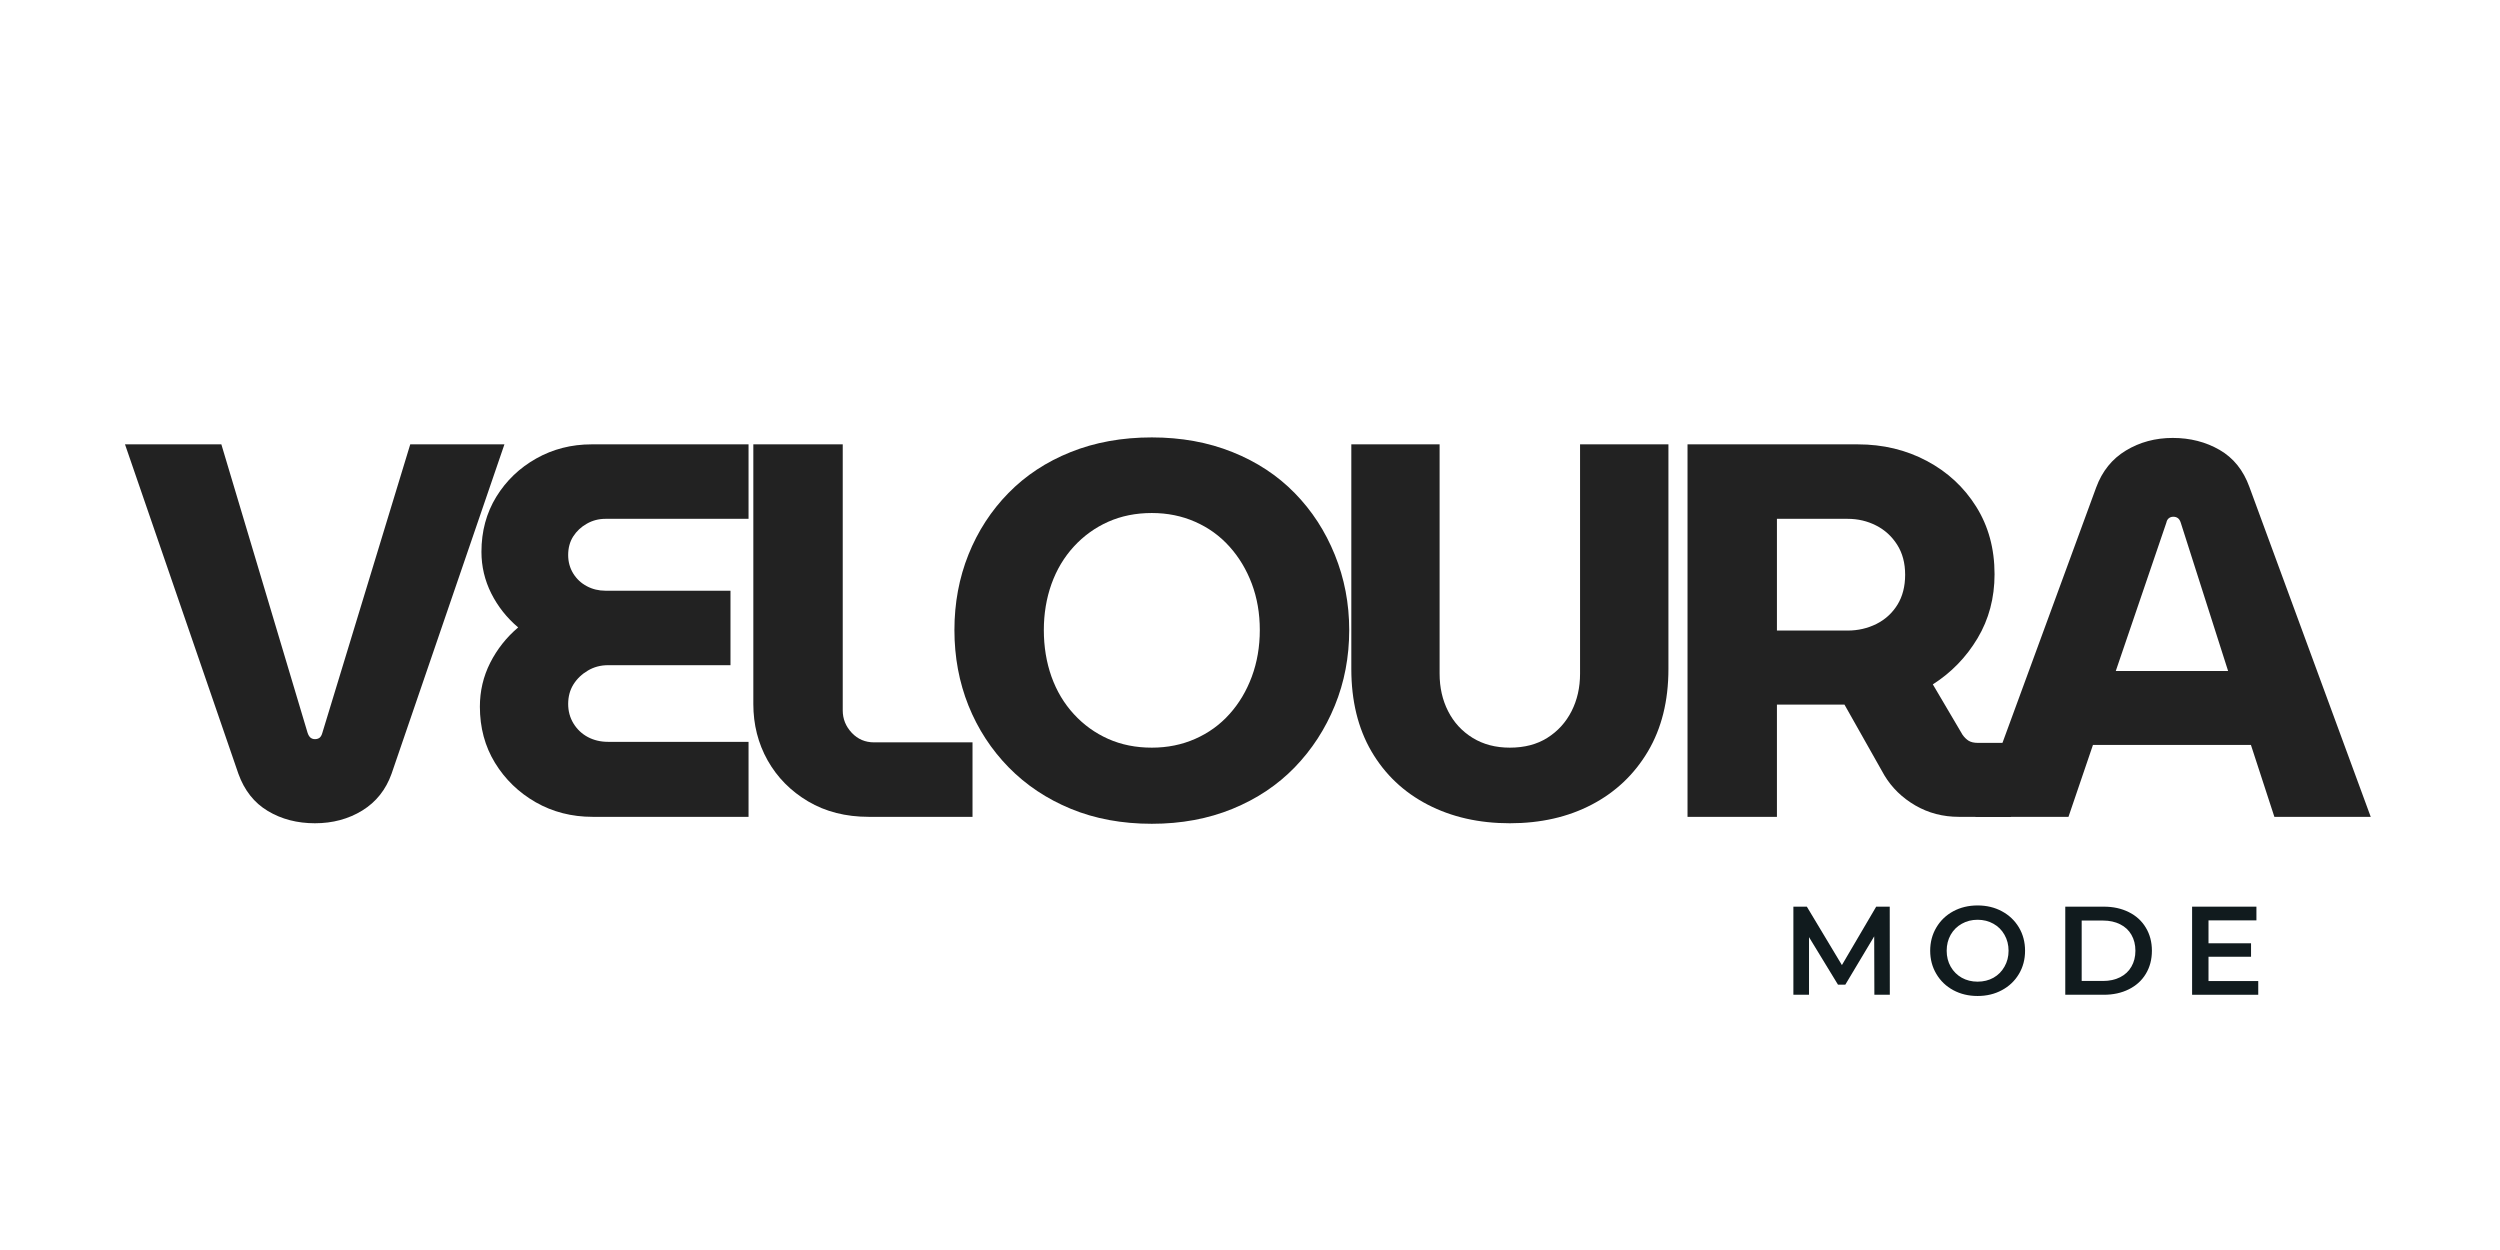
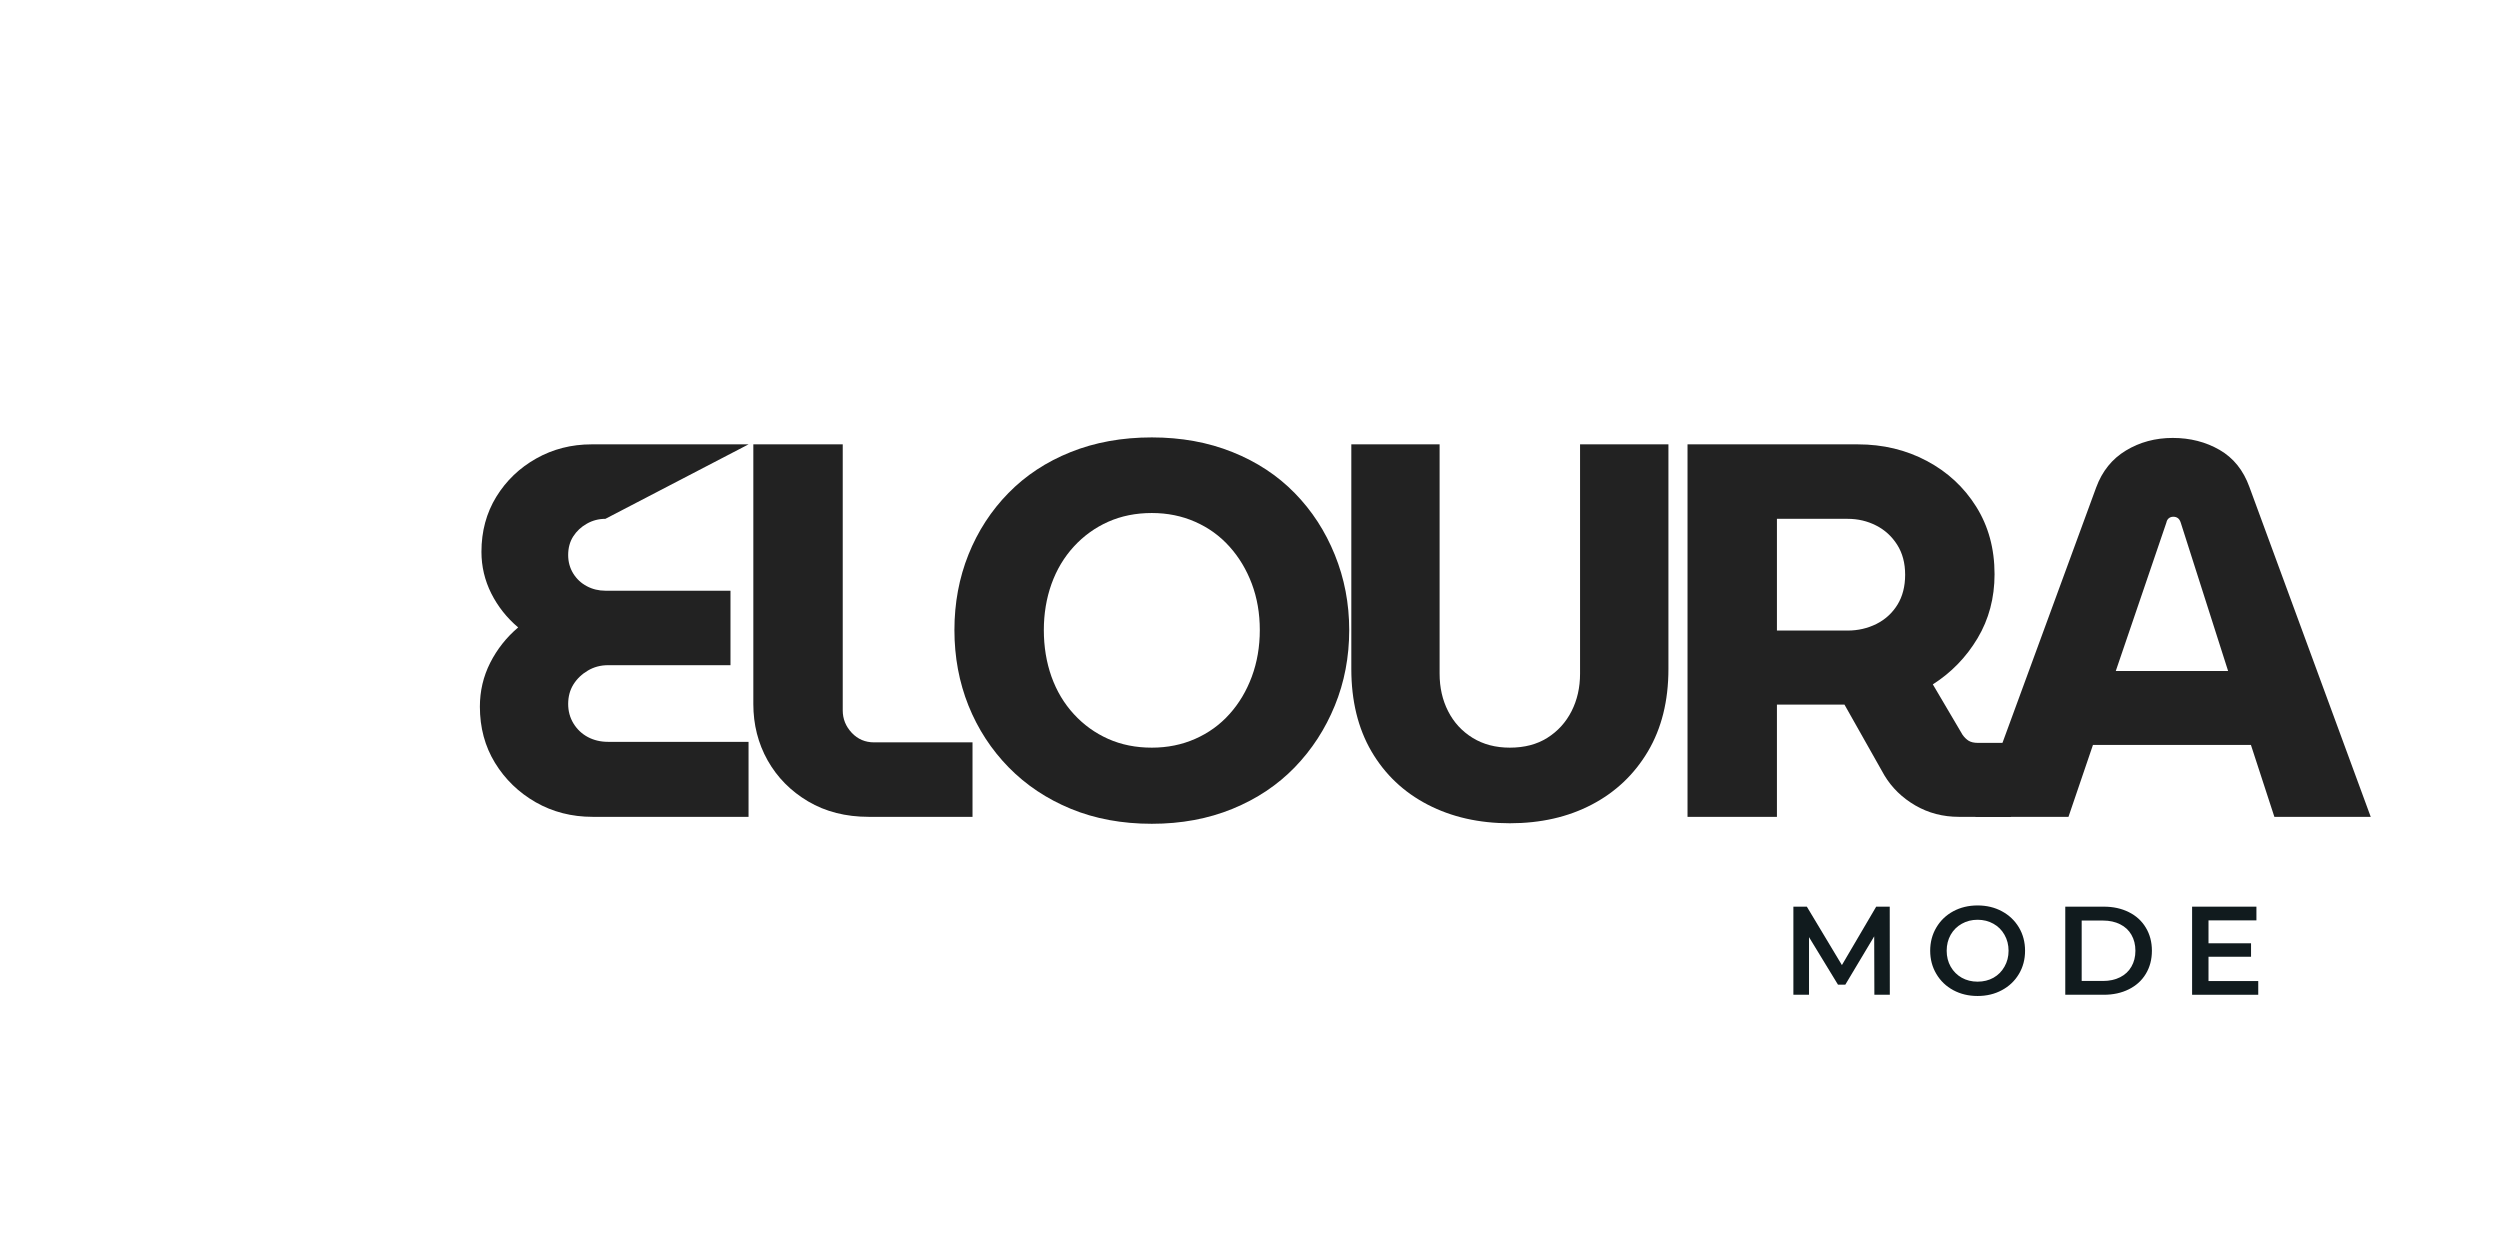
<svg xmlns="http://www.w3.org/2000/svg" version="1.0" preserveAspectRatio="xMidYMid meet" height="300" viewBox="0 0 450 225" zoomAndPan="magnify" width="600">
  <defs>
    <g />
    <clipPath id="b26d330cb2">
-       <path clip-rule="nonzero" d="M 0.32 41 L 69 41 L 69 111 L 0.32 111 Z M 0.32 41" />
-     </clipPath>
+       </clipPath>
    <clipPath id="f2fc6c09ae">
      <rect height="153" y="0" width="406" x="0" />
    </clipPath>
    <clipPath id="5cda6cb654">
      <rect height="29" y="0" width="94" x="0" />
    </clipPath>
  </defs>
  <g transform="matrix(1, 0, 0, 1, 22, 38)">
    <g clip-path="url(#f2fc6c09ae)">
      <g clip-path="url(#b26d330cb2)">
        <g fill-opacity="1" fill="#222222">
          <g transform="translate(0.5, 109.031)">
            <g>
              <path d="M 34.188 1.156 C 31 1.156 28.176 0.422 25.719 -1.047 C 23.258 -2.516 21.488 -4.754 20.406 -7.766 L 0 -67.047 L 17.344 -67.047 L 32.859 -15.141 C 32.984 -14.754 33.156 -14.461 33.375 -14.266 C 33.602 -14.078 33.875 -13.984 34.188 -13.984 C 34.508 -13.984 34.781 -14.062 35 -14.219 C 35.227 -14.383 35.406 -14.691 35.531 -15.141 L 51.344 -67.047 L 68.297 -67.047 L 47.984 -7.766 C 46.961 -4.891 45.207 -2.68 42.719 -1.141 C 40.227 0.391 37.383 1.156 34.188 1.156 Z M 34.188 1.156" />
            </g>
          </g>
        </g>
      </g>
      <g fill-opacity="1" fill="#222222">
        <g transform="translate(60.926, 109.031)">
          <g>
-             <path d="M 23.75 0 C 19.988 0 16.57 -0.875 13.5 -2.625 C 10.438 -4.383 7.992 -6.75 6.172 -9.719 C 4.359 -12.688 3.453 -16.055 3.453 -19.828 C 3.453 -22.641 4.07 -25.273 5.312 -27.734 C 6.562 -30.191 8.238 -32.312 10.344 -34.094 C 8.301 -35.82 6.688 -37.863 5.5 -40.219 C 4.32 -42.582 3.734 -45.078 3.734 -47.703 C 3.734 -51.398 4.625 -54.703 6.406 -57.609 C 8.195 -60.516 10.594 -62.812 13.594 -64.5 C 16.602 -66.195 19.926 -67.047 23.562 -67.047 L 51.812 -67.047 L 51.812 -53.641 L 26.047 -53.641 C 24.836 -53.641 23.723 -53.348 22.703 -52.766 C 21.68 -52.191 20.863 -51.426 20.25 -50.469 C 19.645 -49.52 19.344 -48.406 19.344 -47.125 C 19.344 -45.906 19.645 -44.801 20.25 -43.812 C 20.863 -42.82 21.68 -42.055 22.703 -41.516 C 23.723 -40.973 24.836 -40.703 26.047 -40.703 L 48.562 -40.703 L 48.562 -27.297 L 26.531 -27.297 C 25.188 -27.297 23.973 -26.973 22.891 -26.328 C 21.805 -25.691 20.941 -24.863 20.297 -23.844 C 19.66 -22.82 19.344 -21.645 19.344 -20.312 C 19.344 -19.031 19.66 -17.863 20.297 -16.812 C 20.941 -15.758 21.805 -14.941 22.891 -14.359 C 23.973 -13.785 25.188 -13.5 26.531 -13.5 L 51.812 -13.5 L 51.812 0 Z M 23.75 0" />
+             <path d="M 23.75 0 C 19.988 0 16.57 -0.875 13.5 -2.625 C 10.438 -4.383 7.992 -6.75 6.172 -9.719 C 4.359 -12.688 3.453 -16.055 3.453 -19.828 C 3.453 -22.641 4.07 -25.273 5.312 -27.734 C 6.562 -30.191 8.238 -32.312 10.344 -34.094 C 8.301 -35.82 6.688 -37.863 5.5 -40.219 C 4.32 -42.582 3.734 -45.078 3.734 -47.703 C 3.734 -51.398 4.625 -54.703 6.406 -57.609 C 8.195 -60.516 10.594 -62.812 13.594 -64.5 C 16.602 -66.195 19.926 -67.047 23.562 -67.047 L 51.812 -67.047 L 26.047 -53.641 C 24.836 -53.641 23.723 -53.348 22.703 -52.766 C 21.68 -52.191 20.863 -51.426 20.25 -50.469 C 19.645 -49.52 19.344 -48.406 19.344 -47.125 C 19.344 -45.906 19.645 -44.801 20.25 -43.812 C 20.863 -42.82 21.68 -42.055 22.703 -41.516 C 23.723 -40.973 24.836 -40.703 26.047 -40.703 L 48.562 -40.703 L 48.562 -27.297 L 26.531 -27.297 C 25.188 -27.297 23.973 -26.973 22.891 -26.328 C 21.805 -25.691 20.941 -24.863 20.297 -23.844 C 19.66 -22.82 19.344 -21.645 19.344 -20.312 C 19.344 -19.031 19.66 -17.863 20.297 -16.812 C 20.941 -15.758 21.805 -14.941 22.891 -14.359 C 23.973 -13.785 25.188 -13.5 26.531 -13.5 L 51.812 -13.5 L 51.812 0 Z M 23.75 0" />
          </g>
        </g>
      </g>
      <g fill-opacity="1" fill="#222222">
        <g transform="translate(108.615, 109.031)">
          <g>
            <path d="M 25.766 0 C 21.617 0 17.977 -0.926 14.844 -2.781 C 11.719 -4.633 9.289 -7.094 7.562 -10.156 C 5.844 -13.219 4.984 -16.602 4.984 -20.312 L 4.984 -67.047 L 21.078 -67.047 L 21.078 -19.156 C 21.078 -17.625 21.617 -16.281 22.703 -15.125 C 23.785 -13.977 25.125 -13.406 26.719 -13.406 L 44.438 -13.406 L 44.438 0 Z M 25.766 0" />
          </g>
        </g>
      </g>
      <g fill-opacity="1" fill="#222222">
        <g transform="translate(147.015, 109.031)">
          <g>
            <path d="M 38.312 1.25 C 32.945 1.25 28.094 0.352 23.75 -1.438 C 19.406 -3.227 15.672 -5.719 12.547 -8.906 C 9.422 -12.102 7.008 -15.805 5.312 -20.016 C 3.625 -24.234 2.781 -28.77 2.781 -33.625 C 2.781 -38.477 3.625 -43.008 5.312 -47.219 C 7.008 -51.438 9.406 -55.125 12.5 -58.281 C 15.594 -61.445 19.328 -63.906 23.703 -65.656 C 28.078 -67.414 32.945 -68.297 38.312 -68.297 C 43.613 -68.297 48.453 -67.414 52.828 -65.656 C 57.203 -63.906 60.938 -61.445 64.031 -58.281 C 67.125 -55.125 69.531 -51.422 71.25 -47.172 C 72.977 -42.922 73.844 -38.406 73.844 -33.625 C 73.844 -28.77 72.977 -24.234 71.25 -20.016 C 69.531 -15.805 67.125 -12.102 64.031 -8.906 C 60.938 -5.719 57.203 -3.227 52.828 -1.438 C 48.453 0.352 43.613 1.25 38.312 1.25 Z M 38.312 -12.453 C 41.125 -12.453 43.723 -12.977 46.109 -14.031 C 48.504 -15.082 50.562 -16.566 52.281 -18.484 C 54.008 -20.398 55.352 -22.648 56.312 -25.234 C 57.27 -27.828 57.75 -30.625 57.75 -33.625 C 57.75 -36.625 57.27 -39.398 56.312 -41.953 C 55.352 -44.504 54.008 -46.738 52.281 -48.656 C 50.562 -50.57 48.504 -52.055 46.109 -53.109 C 43.723 -54.16 41.125 -54.688 38.312 -54.688 C 35.438 -54.688 32.816 -54.16 30.453 -53.109 C 28.098 -52.055 26.039 -50.57 24.281 -48.656 C 22.52 -46.738 21.176 -44.488 20.25 -41.906 C 19.332 -39.32 18.875 -36.562 18.875 -33.625 C 18.875 -30.625 19.332 -27.828 20.25 -25.234 C 21.176 -22.648 22.52 -20.398 24.281 -18.484 C 26.039 -16.566 28.098 -15.082 30.453 -14.031 C 32.816 -12.977 35.438 -12.453 38.312 -12.453 Z M 38.312 -12.453" />
          </g>
        </g>
      </g>
      <g fill-opacity="1" fill="#222222">
        <g transform="translate(215.676, 109.031)">
          <g>
            <path d="M 34.094 1.156 C 28.539 1.156 23.609 0.035 19.297 -2.203 C 14.984 -4.441 11.613 -7.633 9.188 -11.781 C 6.77 -15.926 5.562 -20.875 5.562 -26.625 L 5.562 -67.047 L 21.453 -67.047 L 21.453 -25.766 C 21.453 -23.273 21.961 -21.023 22.984 -19.016 C 24.004 -17.004 25.473 -15.406 27.391 -14.219 C 29.305 -13.039 31.539 -12.453 34.094 -12.453 C 36.719 -12.453 38.969 -13.039 40.844 -14.219 C 42.727 -15.406 44.18 -17.004 45.203 -19.016 C 46.223 -21.023 46.734 -23.273 46.734 -25.766 L 46.734 -67.047 L 62.641 -67.047 L 62.641 -26.625 C 62.641 -20.875 61.41 -15.926 58.953 -11.781 C 56.492 -7.633 53.125 -4.441 48.844 -2.203 C 44.57 0.035 39.656 1.156 34.094 1.156 Z M 34.094 1.156" />
          </g>
        </g>
      </g>
      <g fill-opacity="1" fill="#222222">
        <g transform="translate(275.91, 109.031)">
          <g>
            <path d="M 5.844 0 L 5.844 -67.047 L 36.5 -67.047 C 41.031 -67.047 45.16 -66.055 48.891 -64.078 C 52.629 -62.098 55.598 -59.352 57.797 -55.844 C 60.004 -52.332 61.109 -48.273 61.109 -43.672 C 61.109 -39.398 60.086 -35.555 58.047 -32.141 C 56.004 -28.723 53.32 -25.957 50 -23.844 L 55.359 -14.75 C 55.68 -14.301 56.047 -13.945 56.453 -13.688 C 56.867 -13.438 57.43 -13.312 58.141 -13.312 L 64.078 -13.312 L 64.078 0 L 54.688 0 C 51.812 0 49.191 -0.688 46.828 -2.062 C 44.473 -3.438 42.625 -5.238 41.281 -7.469 L 34.094 -20.203 C 33.645 -20.203 33.18 -20.203 32.703 -20.203 C 32.223 -20.203 31.727 -20.203 31.219 -20.203 L 21.938 -20.203 L 21.938 0 Z M 21.938 -33.531 L 34.672 -33.531 C 36.523 -33.531 38.25 -33.926 39.844 -34.719 C 41.438 -35.52 42.695 -36.672 43.625 -38.172 C 44.551 -39.672 45.016 -41.473 45.016 -43.578 C 45.016 -45.68 44.535 -47.484 43.578 -48.984 C 42.617 -50.492 41.359 -51.645 39.797 -52.438 C 38.234 -53.238 36.523 -53.641 34.672 -53.641 L 21.938 -53.641 Z M 21.938 -33.531" />
          </g>
        </g>
      </g>
      <g fill-opacity="1" fill="#222222">
        <g transform="translate(333.559, 109.031)">
          <g>
            <path d="M 0 0 L 21.75 -59.281 C 22.832 -62.219 24.617 -64.438 27.109 -65.938 C 29.598 -67.445 32.406 -68.203 35.531 -68.203 C 38.664 -68.203 41.477 -67.484 43.969 -66.047 C 46.457 -64.609 48.242 -62.391 49.328 -59.391 L 71.172 0 L 53.828 0 L 49.609 -12.938 L 21.172 -12.938 L 16.766 0 Z M 25.281 -26.25 L 45.5 -26.25 L 36.969 -52.969 C 36.844 -53.352 36.664 -53.625 36.438 -53.781 C 36.219 -53.938 35.945 -54.016 35.625 -54.016 C 35.312 -54.016 35.039 -53.922 34.812 -53.734 C 34.594 -53.547 34.453 -53.289 34.391 -52.969 Z M 25.281 -26.25" />
          </g>
        </g>
      </g>
    </g>
  </g>
  <g transform="matrix(1, 0, 0, 1, 319, 157)">
    <g clip-path="url(#5cda6cb654)">
      <g fill-opacity="1" fill="#111b1e">
        <g transform="translate(1.684, 22.058)">
          <g>
            <path d="M 16.703 0 L 16.672 -10.516 L 11.469 -1.812 L 10.156 -1.812 L 4.938 -10.375 L 4.938 0 L 2.125 0 L 2.125 -15.859 L 4.547 -15.859 L 10.859 -5.344 L 17.031 -15.859 L 19.469 -15.859 L 19.484 0 Z M 16.703 0" />
          </g>
        </g>
      </g>
      <g fill-opacity="1" fill="#111b1e">
        <g transform="translate(27.433, 22.058)">
          <g>
            <path d="M 9.531 0.219 C 7.914 0.219 6.457 -0.129 5.156 -0.828 C 3.863 -1.523 2.848 -2.5 2.109 -3.75 C 1.367 -5 1 -6.391 1 -7.922 C 1 -9.461 1.367 -10.859 2.109 -12.109 C 2.848 -13.359 3.863 -14.332 5.156 -15.031 C 6.457 -15.727 7.914 -16.078 9.531 -16.078 C 11.156 -16.078 12.613 -15.727 13.906 -15.031 C 15.207 -14.332 16.227 -13.363 16.969 -12.125 C 17.707 -10.883 18.078 -9.484 18.078 -7.922 C 18.078 -6.367 17.707 -4.973 16.969 -3.734 C 16.227 -2.492 15.207 -1.523 13.906 -0.828 C 12.613 -0.129 11.156 0.219 9.531 0.219 Z M 9.531 -2.359 C 10.594 -2.359 11.547 -2.594 12.391 -3.062 C 13.234 -3.539 13.895 -4.207 14.375 -5.062 C 14.863 -5.914 15.109 -6.867 15.109 -7.922 C 15.109 -8.984 14.863 -9.941 14.375 -10.797 C 13.895 -11.648 13.234 -12.312 12.391 -12.781 C 11.547 -13.258 10.594 -13.5 9.531 -13.5 C 8.477 -13.5 7.531 -13.258 6.688 -12.781 C 5.844 -12.312 5.176 -11.648 4.688 -10.797 C 4.207 -9.941 3.969 -8.984 3.969 -7.922 C 3.969 -6.867 4.207 -5.914 4.688 -5.062 C 5.176 -4.207 5.844 -3.539 6.688 -3.062 C 7.531 -2.594 8.477 -2.359 9.531 -2.359 Z M 9.531 -2.359" />
          </g>
        </g>
      </g>
      <g fill-opacity="1" fill="#111b1e">
        <g transform="translate(50.624, 22.058)">
          <g>
            <path d="M 2.125 -15.859 L 9.062 -15.859 C 10.75 -15.859 12.25 -15.531 13.562 -14.875 C 14.883 -14.219 15.906 -13.285 16.625 -12.078 C 17.352 -10.879 17.719 -9.492 17.719 -7.922 C 17.719 -6.359 17.352 -4.973 16.625 -3.766 C 15.906 -2.566 14.883 -1.641 13.562 -0.984 C 12.25 -0.328 10.75 0 9.062 0 L 2.125 0 Z M 8.922 -2.484 C 10.086 -2.484 11.113 -2.707 12 -3.156 C 12.883 -3.602 13.562 -4.238 14.031 -5.062 C 14.508 -5.883 14.75 -6.836 14.75 -7.922 C 14.75 -9.016 14.508 -9.973 14.031 -10.797 C 13.562 -11.617 12.883 -12.25 12 -12.688 C 11.113 -13.133 10.086 -13.359 8.922 -13.359 L 5.078 -13.359 L 5.078 -2.484 Z M 8.922 -2.484" />
          </g>
        </g>
      </g>
      <g fill-opacity="1" fill="#111b1e">
        <g transform="translate(73.453, 22.058)">
          <g>
            <path d="M 14.031 -2.469 L 14.031 0 L 2.125 0 L 2.125 -15.859 L 13.703 -15.859 L 13.703 -13.391 L 5.078 -13.391 L 5.078 -9.266 L 12.734 -9.266 L 12.734 -6.844 L 5.078 -6.844 L 5.078 -2.469 Z M 14.031 -2.469" />
          </g>
        </g>
      </g>
    </g>
  </g>
</svg>